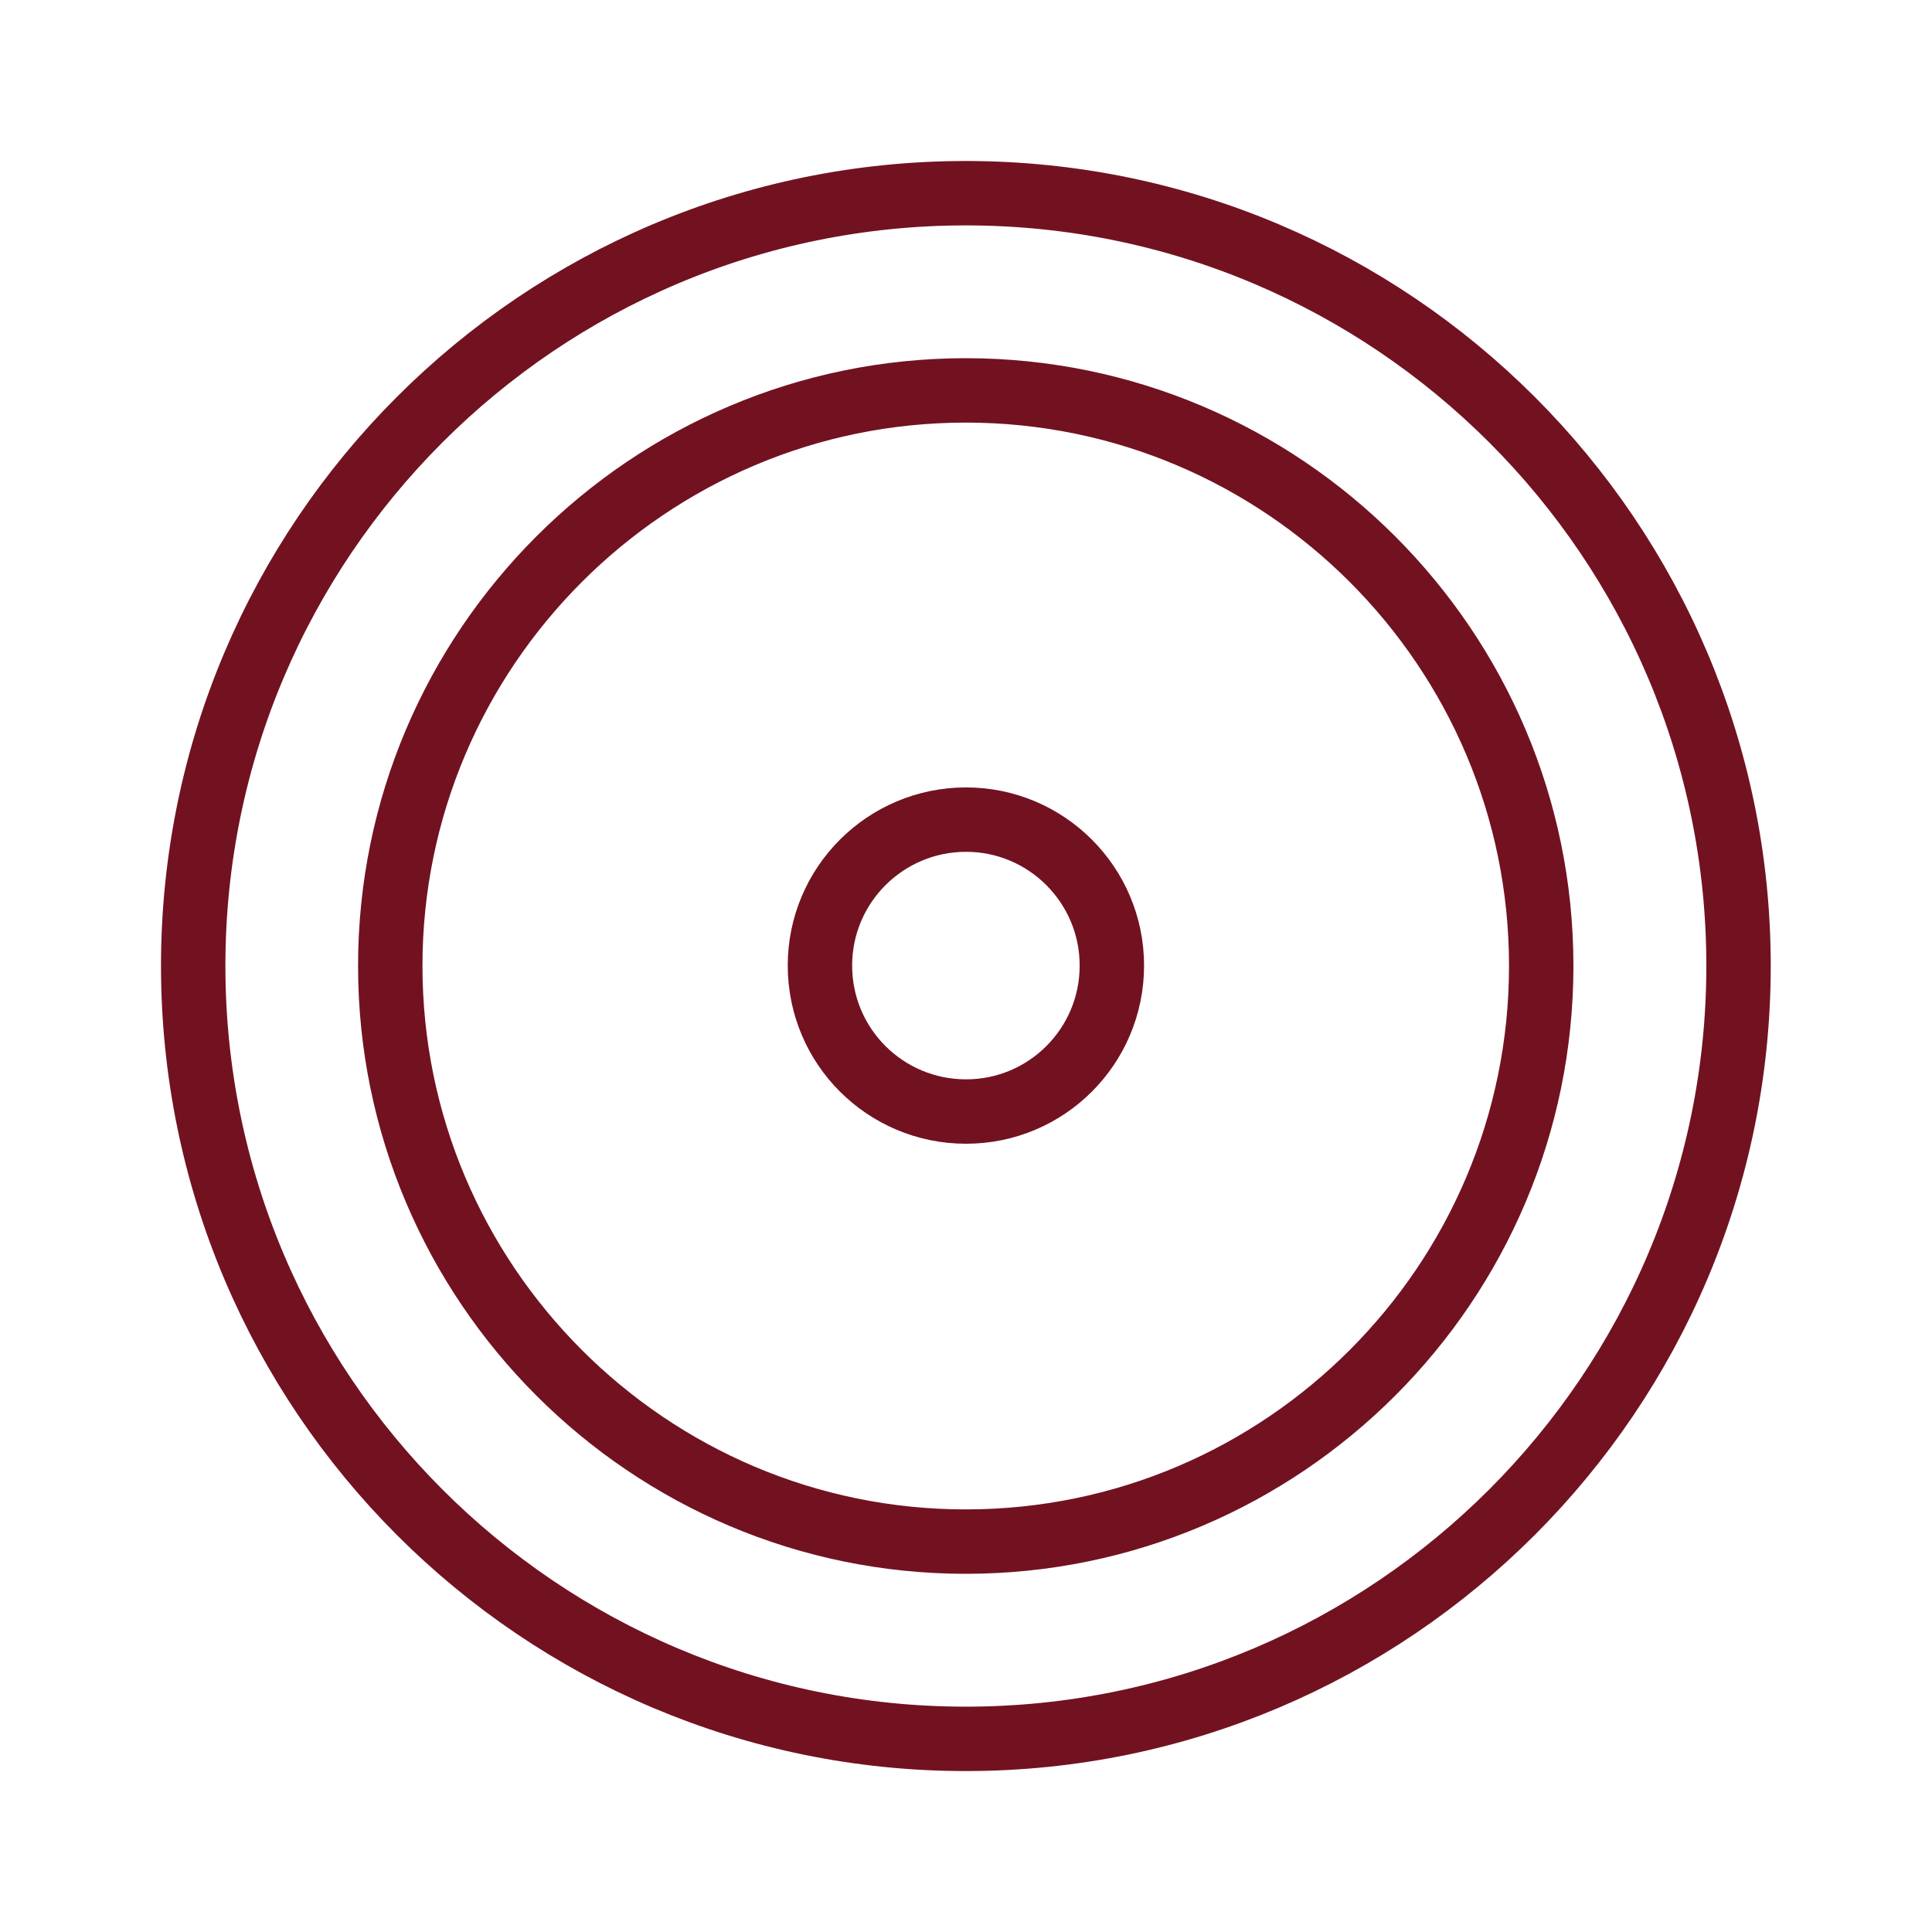
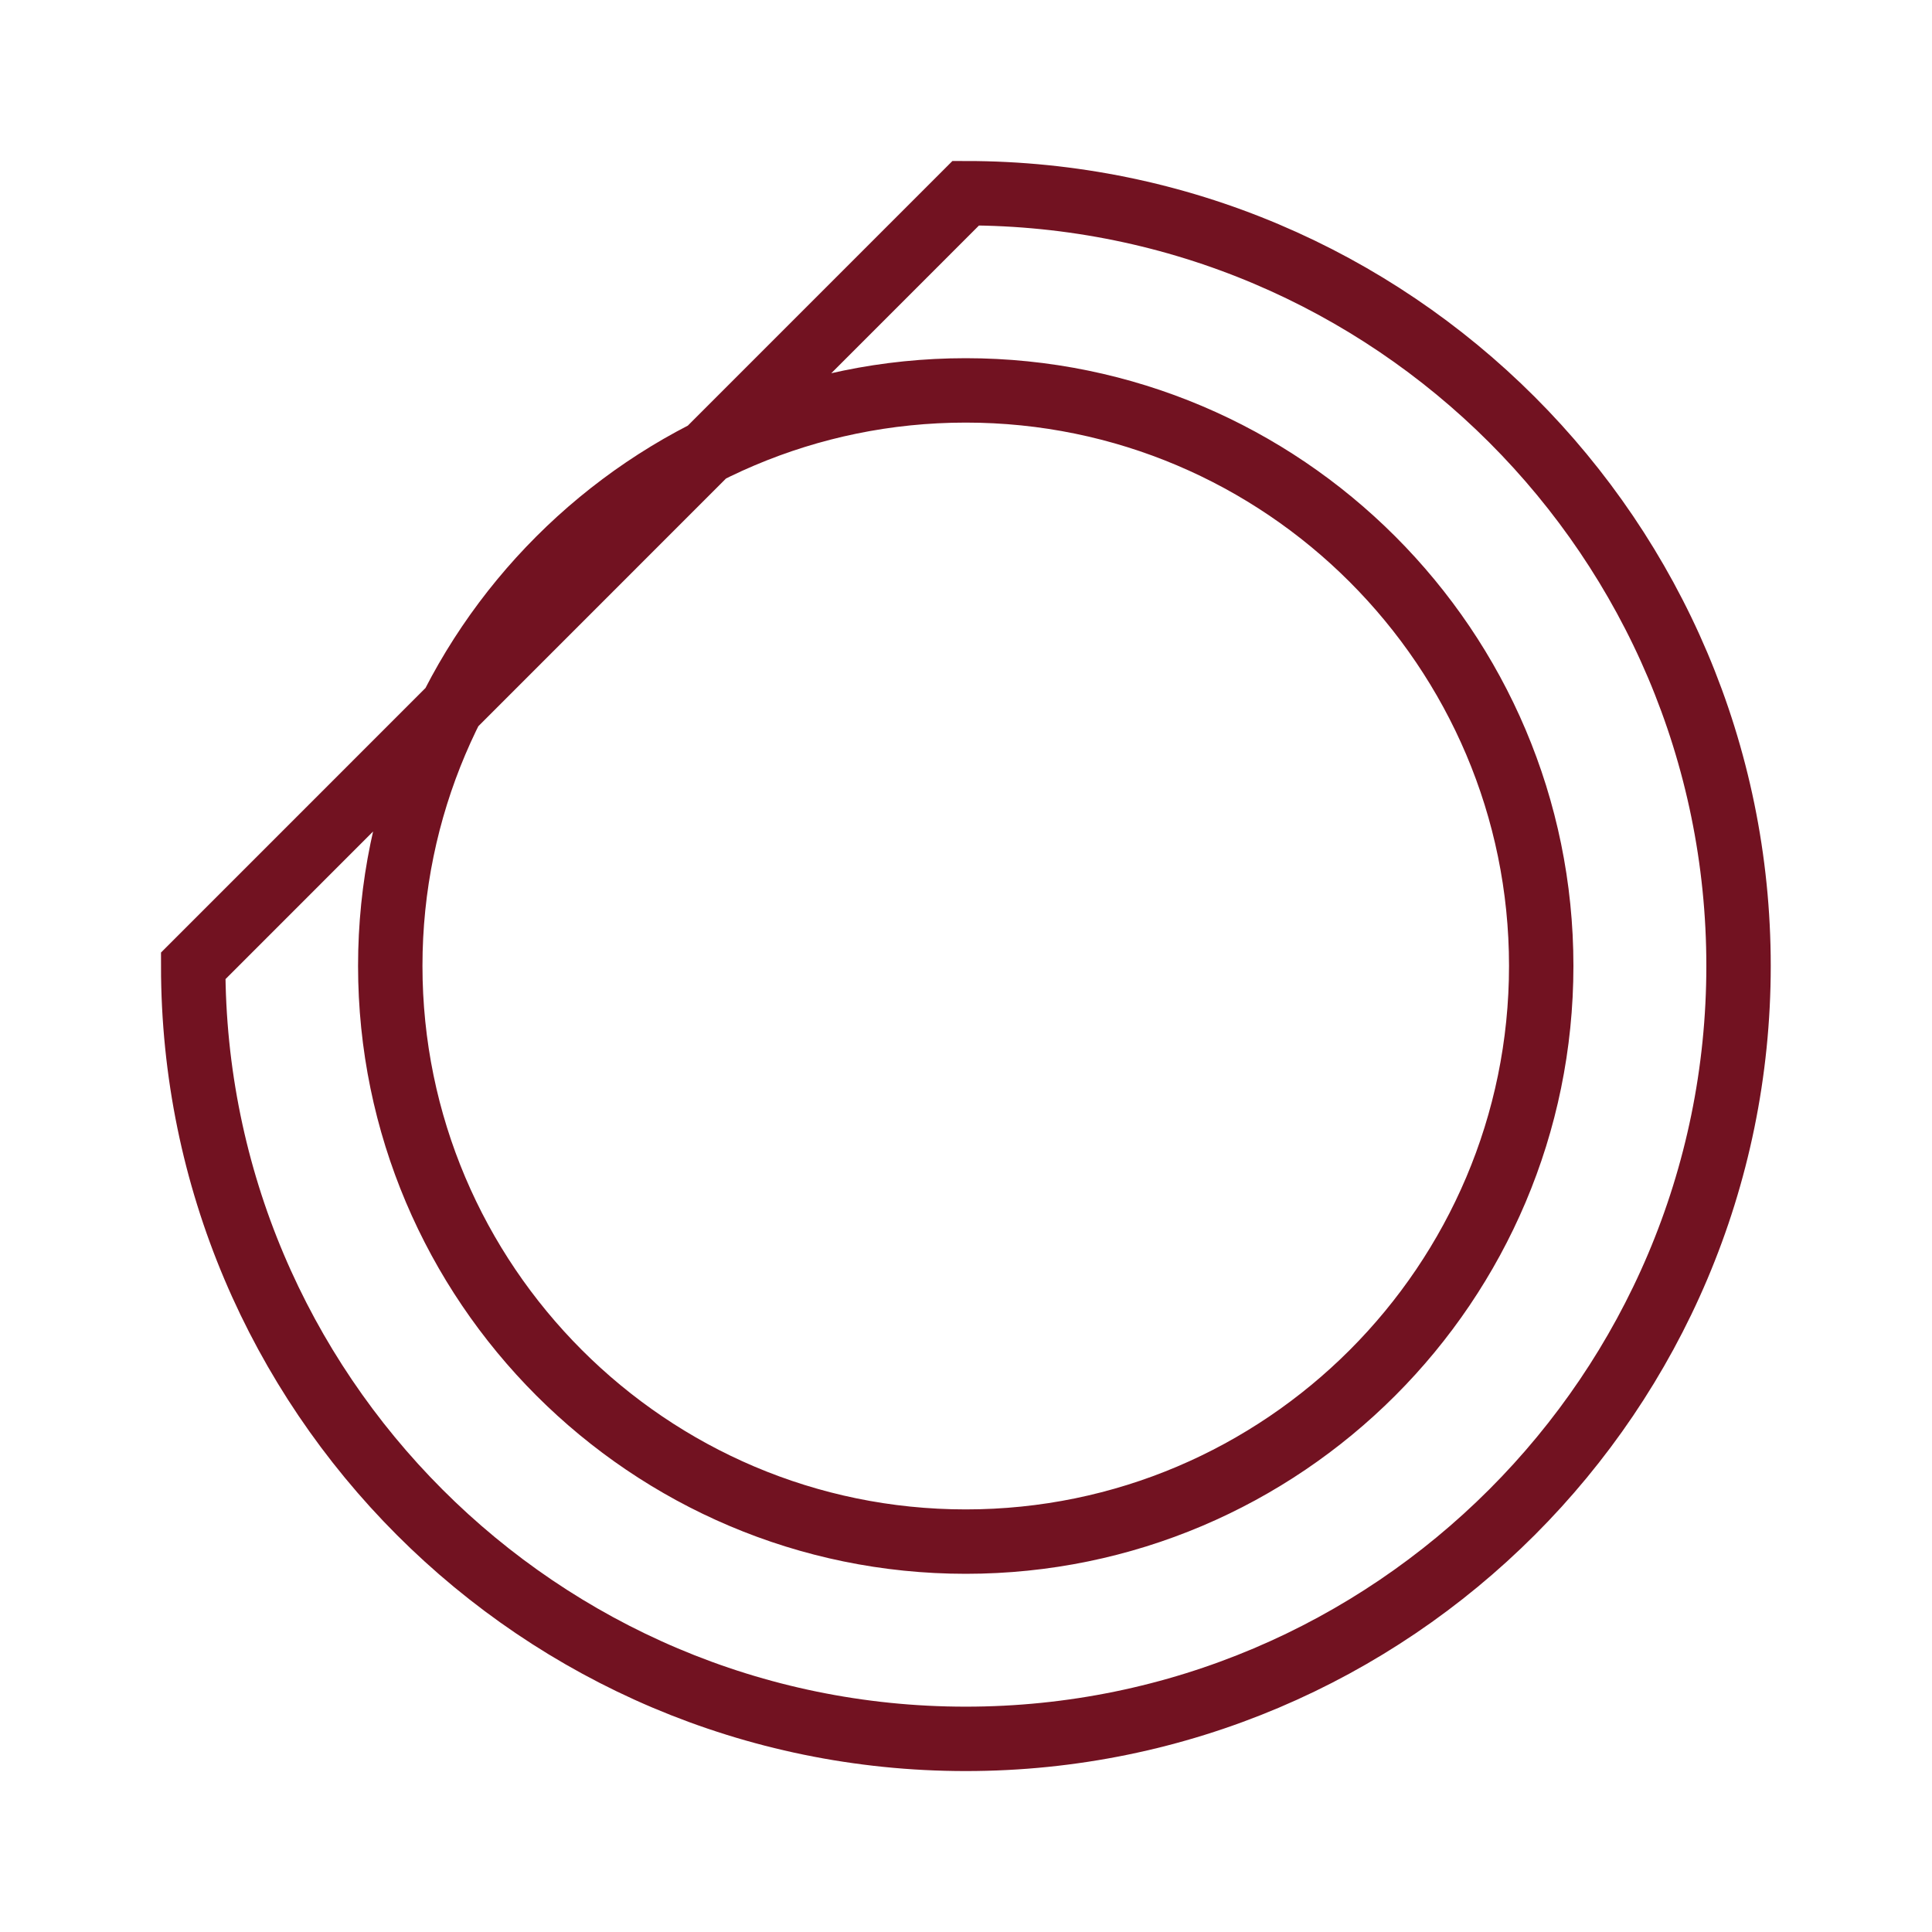
<svg xmlns="http://www.w3.org/2000/svg" width="30" height="30" viewBox="0 0 30 30" fill="none">
-   <path d="M15.001 17.26C16.25 17.26 17.265 16.248 17.265 14.993C17.265 13.743 16.25 12.727 15.001 12.727C13.747 12.727 12.732 13.743 12.732 14.993C12.732 16.248 13.747 17.26 15.001 17.26Z" stroke="#721221" />
-   <path fill-rule="evenodd" clip-rule="evenodd" d="M14.996 3C21.614 3 26.996 8.378 26.996 14.998C26.996 21.618 21.614 27.001 14.996 27.001C8.378 27.001 3 21.618 3 14.998C3 8.378 8.378 3 14.996 3ZM14.996 6.062C19.925 6.062 23.932 10.074 23.932 14.998C23.932 19.927 19.925 23.938 14.996 23.938C10.072 23.938 6.06 19.927 6.06 14.998C6.06 10.074 10.072 6.062 14.996 6.062Z" stroke="#721221" />
+   <path fill-rule="evenodd" clip-rule="evenodd" d="M14.996 3C21.614 3 26.996 8.378 26.996 14.998C26.996 21.618 21.614 27.001 14.996 27.001C8.378 27.001 3 21.618 3 14.998ZM14.996 6.062C19.925 6.062 23.932 10.074 23.932 14.998C23.932 19.927 19.925 23.938 14.996 23.938C10.072 23.938 6.06 19.927 6.06 14.998C6.06 10.074 10.072 6.062 14.996 6.062Z" stroke="#721221" />
</svg>